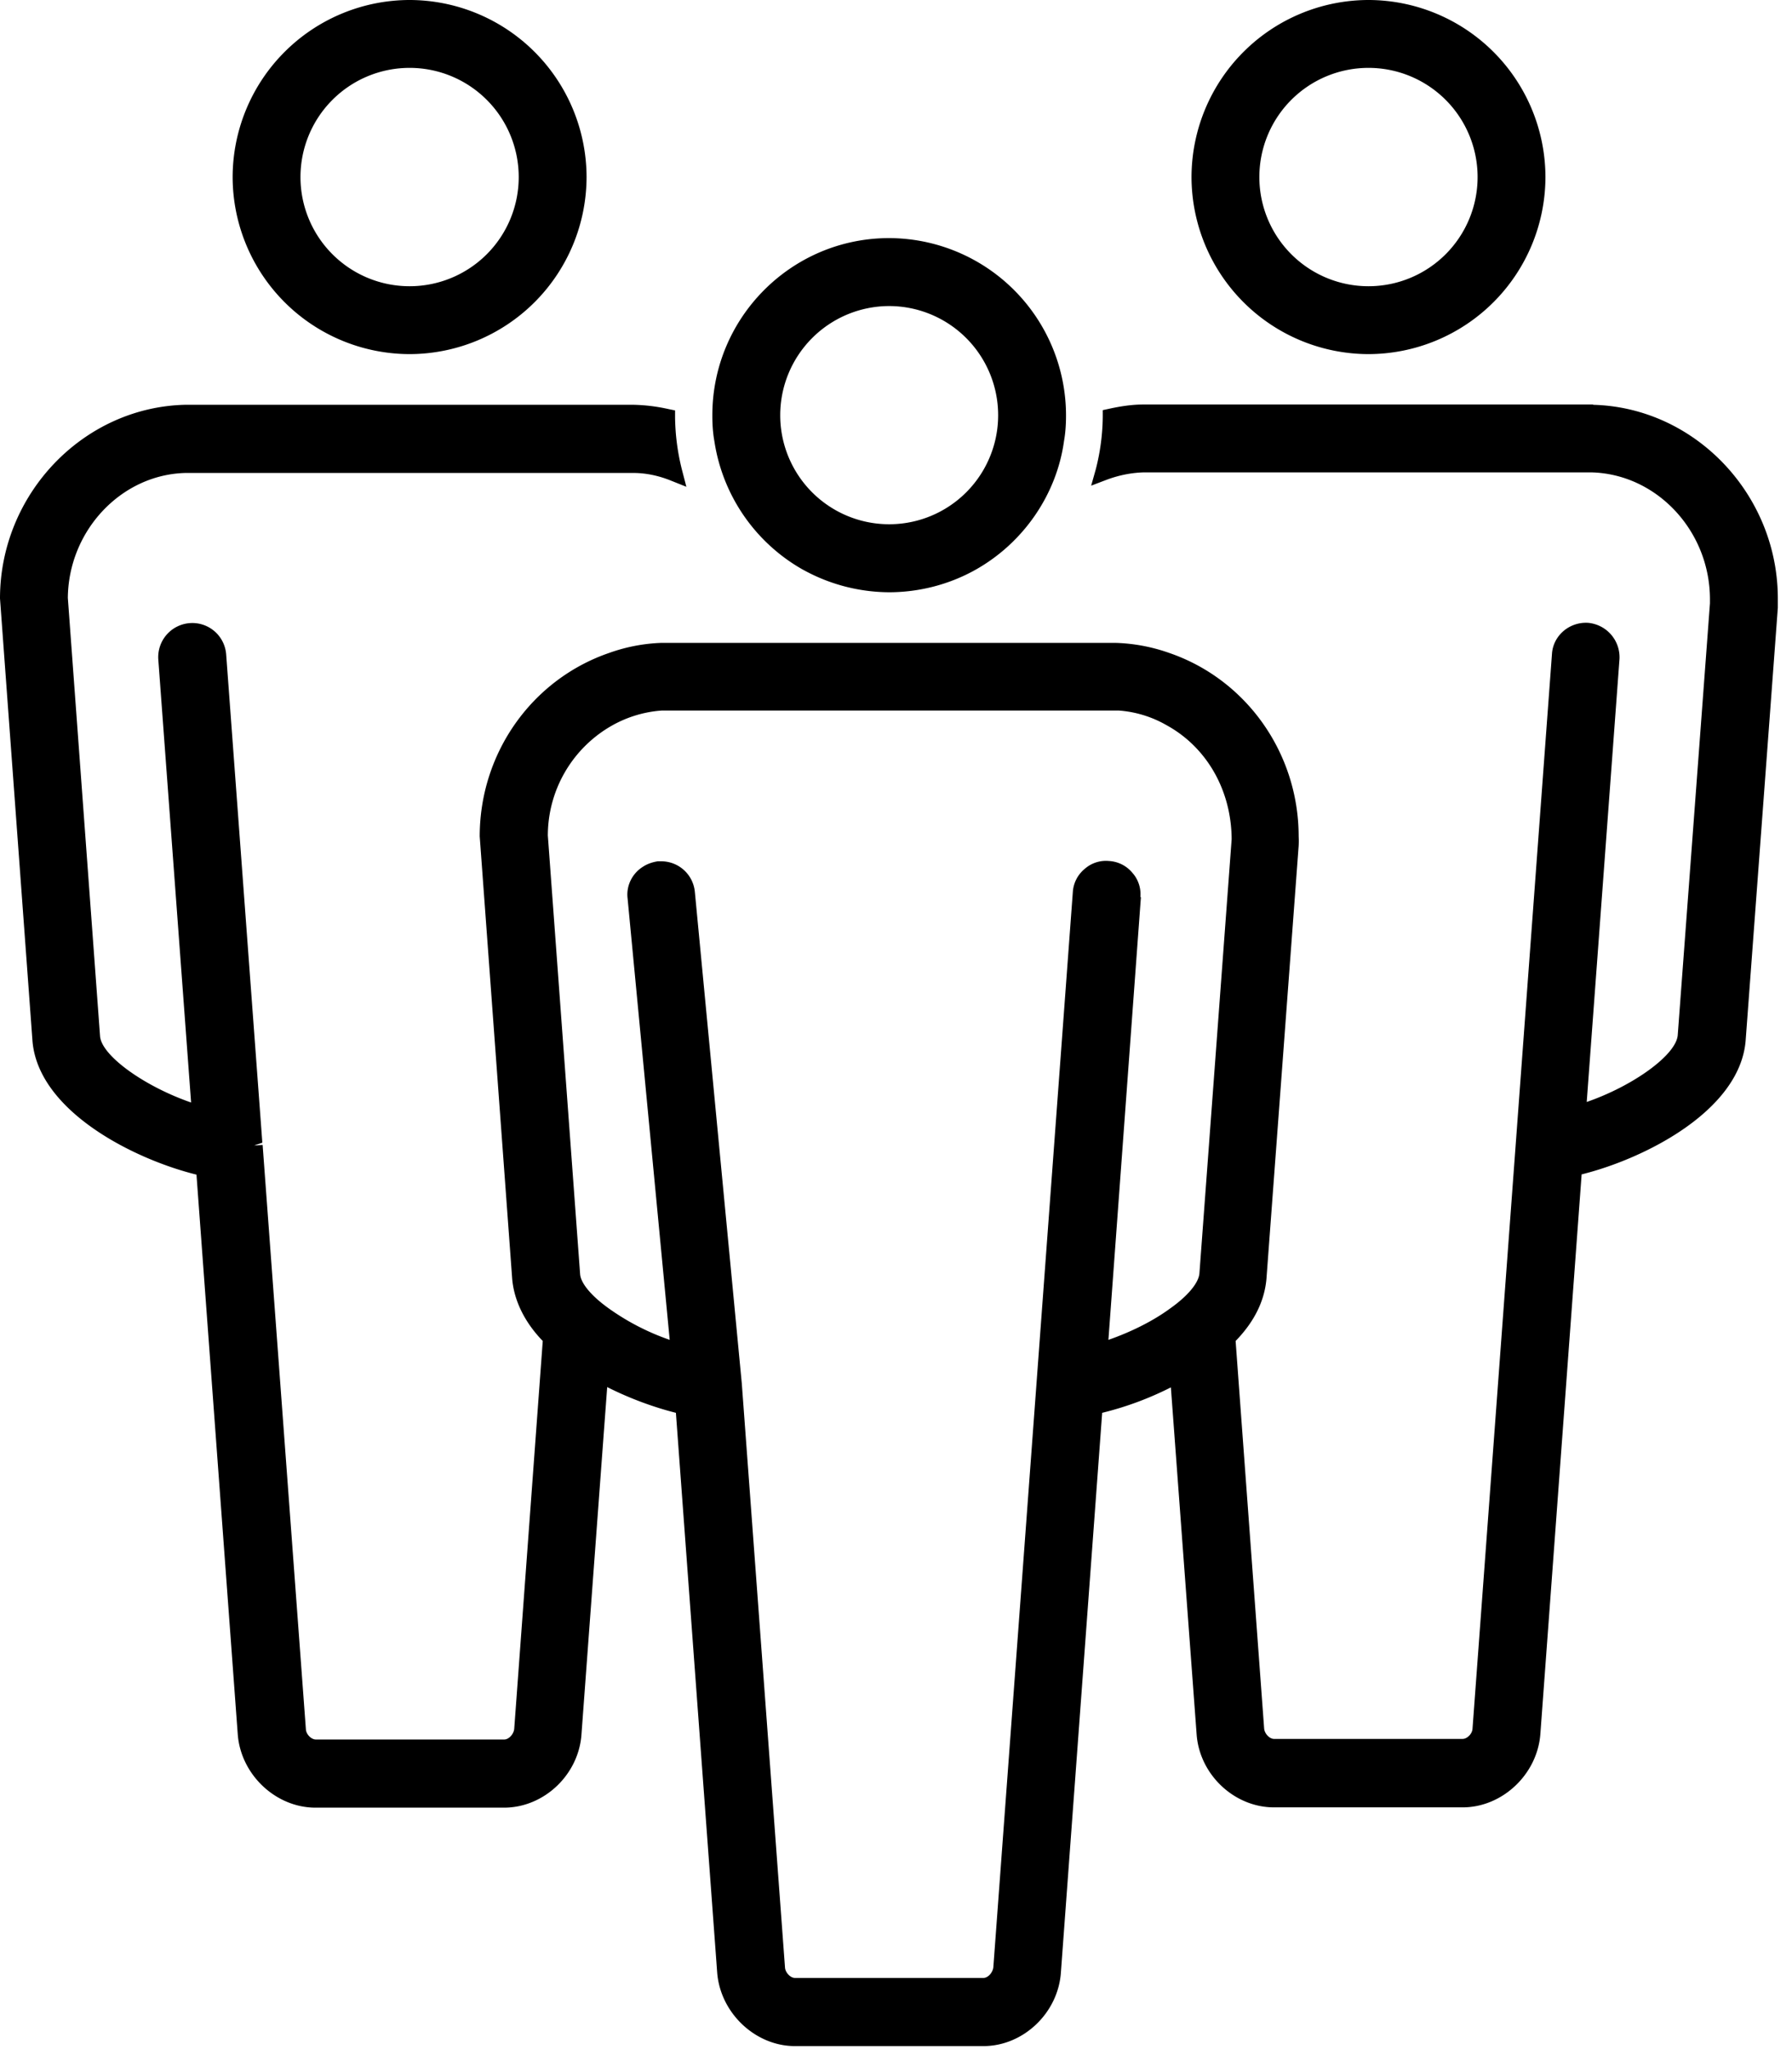
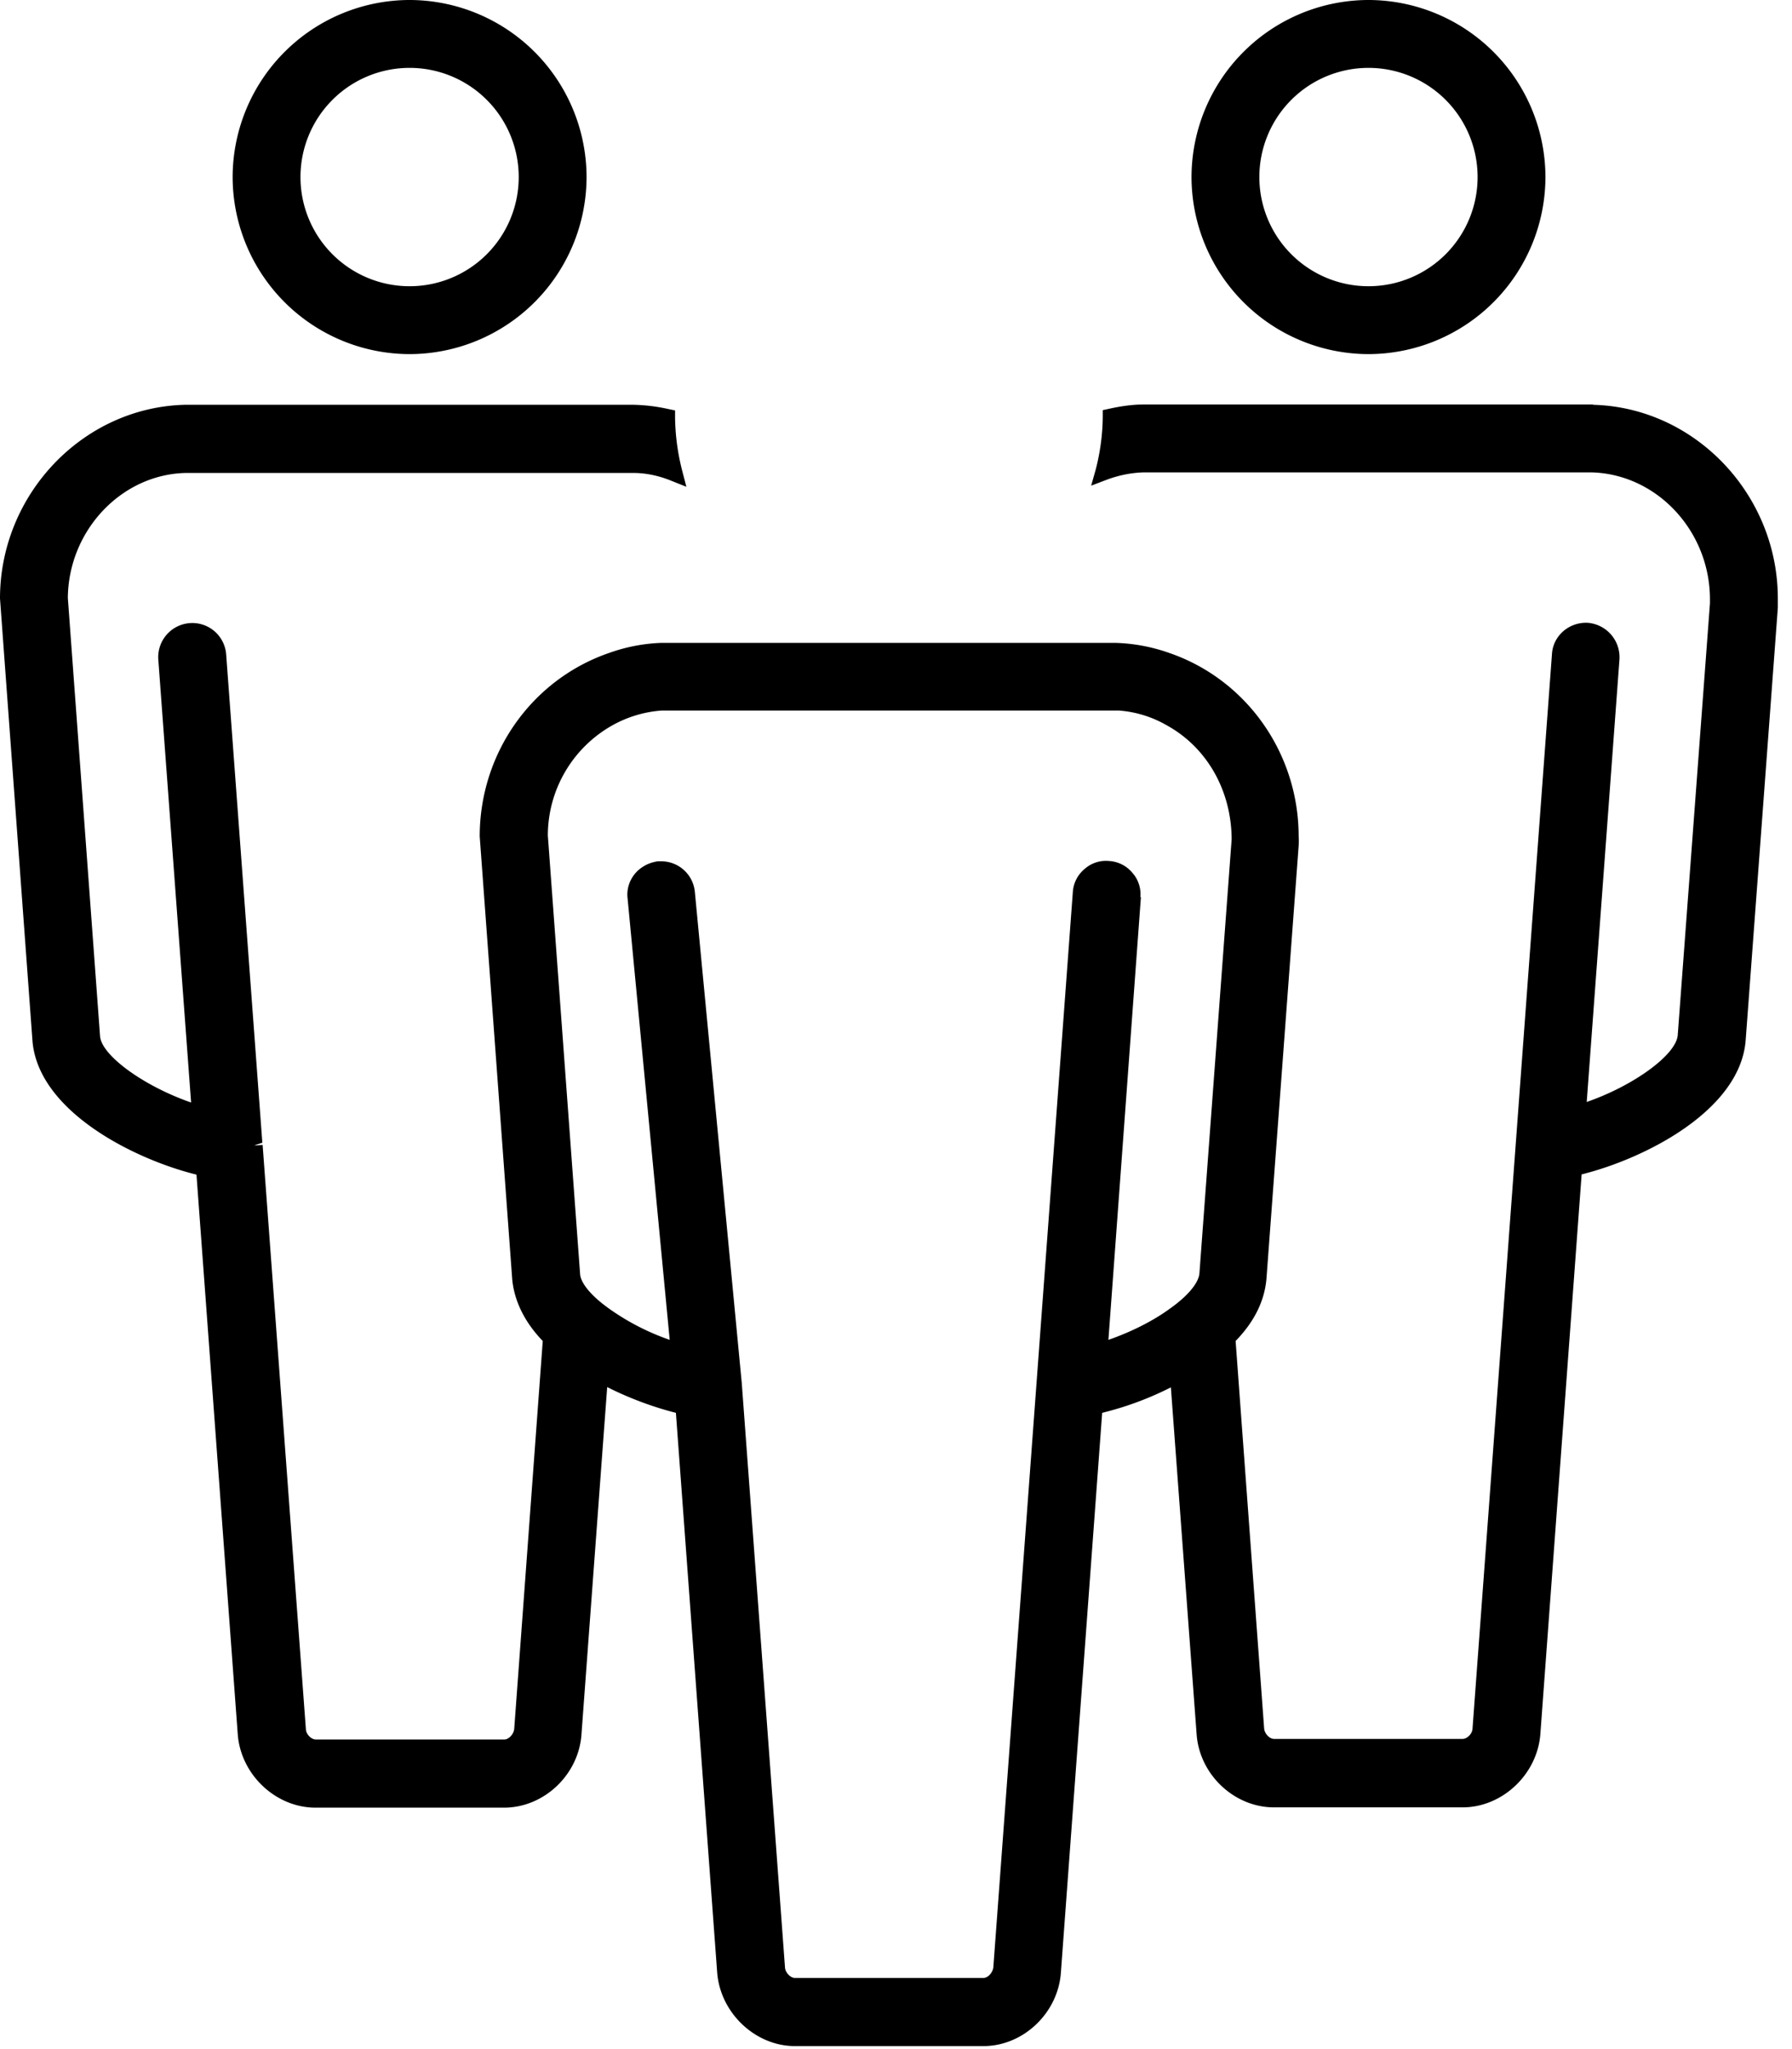
<svg xmlns="http://www.w3.org/2000/svg" width="56" height="64" fill="none" viewBox="0 0 56 64">
  <g fill="#000">
    <path d="M12.8 11.06a5.54 5.54 0 0 0 5.53-5.53A5.54 5.54 0 0 0 12.8 0a5.54 5.54 0 0 0-5.53 5.53 5.54 5.54 0 0 0 5.53 5.53M9.39 5.53a3.41 3.41 0 0 1 3.41-3.41 3.41 3.41 0 0 1 3.41 3.41 3.41 3.41 0 0 1-3.41 3.41 3.41 3.41 0 0 1-3.41-3.41m40.398 7.104H35.733c-.353 0-.706.053-1.069.132l-.203.044v.213a6.8 6.8 0 0 1-.22 1.643l-.142.503.486-.185c.38-.142.777-.221 1.166-.23h13.984c2.04.053 3.701 1.829 3.701 3.966v.124l-1.007 13.49c-.053.618-1.387 1.58-2.844 2.084l1.024-13.834a1.08 1.08 0 0 0-.971-1.13 1.08 1.08 0 0 0-.769.247c-.22.185-.353.442-.37.724l-2.483 33.57c-.009.158-.168.317-.31.317h-5.892c-.14 0-.291-.159-.309-.318l-.75-10.176-.142-1.935c.583-.6.901-1.246.963-1.935l1.007-13.533c.009-.177 0-.256 0-.31-.009-2.597-1.643-4.893-4.055-5.715a5.5 5.5 0 0 0-1.643-.31h-14.24a5.4 5.4 0 0 0-1.6.31c-2.428.83-4.054 3.136-4.054 5.733l1.016 13.834c.062.672.389 1.343.954 1.926l-.892 12.12c-.018.16-.168.327-.31.327H9.868c-.14 0-.3-.16-.309-.318L8.207 35.76l-.265.018.256-.089-1.13-15.247a1.06 1.06 0 0 0-1.14-.98 1.066 1.066 0 0 0-.981 1.139l1.025 13.834c-1.458-.504-2.792-1.458-2.845-2.067L2.12 18.676c.018-2.102 1.67-3.86 3.684-3.904h13.984c.406 0 .804.088 1.175.238l.486.194-.133-.512a7 7 0 0 1-.22-1.66v-.213l-.213-.044a5.5 5.5 0 0 0-1.077-.132H5.777c-3.189.08-5.777 2.8-5.777 6.05l1.016 13.835c.194 2.182 3.162 3.675 5.124 4.16l1.29 17.483c.097 1.263 1.192 2.288 2.429 2.288h5.892c1.246 0 2.332-1.025 2.42-2.288l.698-9.426.106-1.422c.68.344 1.44.627 2.147.804l1.29 17.482c.097 1.263 1.192 2.297 2.429 2.297h5.892c1.246 0 2.332-1.034 2.42-2.297l1.29-17.482a10 10 0 0 0 2.147-.795l.804 10.83c.088 1.263 1.175 2.288 2.42 2.288h5.893c1.236 0 2.332-1.025 2.429-2.288l1.29-17.482c1.96-.486 4.93-1.98 5.124-4.161l1.007-13.534v-.291c0-3.251-2.589-5.972-5.778-6.051zM35.636 28.023a1 1 0 0 0-.247-.76 1.02 1.02 0 0 0-.733-.371 1 1 0 0 0-.76.247 1.02 1.02 0 0 0-.371.733l-2.483 33.57c-.017.167-.167.335-.309.335h-5.892c-.141 0-.3-.168-.31-.327l-1.35-18.242-1.467-15.353a1.055 1.055 0 0 0-1.051-.954h-.107c-.167.026-.326.08-.459.167-.344.212-.53.601-.486.981l1.317 13.799a7.5 7.5 0 0 1-1.89-.972c-.549-.389-.893-.795-.91-1.087L17.12 26.097a3.95 3.95 0 0 1 2.023-3.446 3.7 3.7 0 0 1 1.546-.459h14.266a3.5 3.5 0 0 1 1.503.46c1.254.688 2.023 2.031 2.031 3.56l-1.007 13.56c-.026.3-.362.706-.927 1.104-.53.389-1.228.733-1.917.972l1.016-13.834zm7.129-16.963a5.54 5.54 0 0 0 5.53-5.53A5.54 5.54 0 0 0 42.765 0a5.54 5.54 0 0 0-5.53 5.53 5.54 5.54 0 0 0 5.53 5.53m-3.41-5.53a3.41 3.41 0 0 1 3.41-3.41 3.41 3.41 0 0 1 3.41 3.41 3.41 3.41 0 0 1-3.41 3.41 3.41 3.41 0 0 1-3.41-3.41" />
-     <path d="M25.088 17.79a5.6 5.6 0 0 0 2.694.708c.937 0 1.873-.239 2.695-.698 1.502-.84 2.544-2.35 2.774-4.029.044-.247.062-.512.062-.804a5.54 5.54 0 0 0-5.53-5.53c-3.048 0-5.522 2.483-5.522 5.53q-.002.449.062.804a5.56 5.56 0 0 0 2.765 4.02m2.694-8.232a3.41 3.41 0 0 1 3.41 3.41 3.404 3.404 0 1 1-6.81 0 3.41 3.41 0 0 1 3.4-3.41" />
  </g>
</svg>